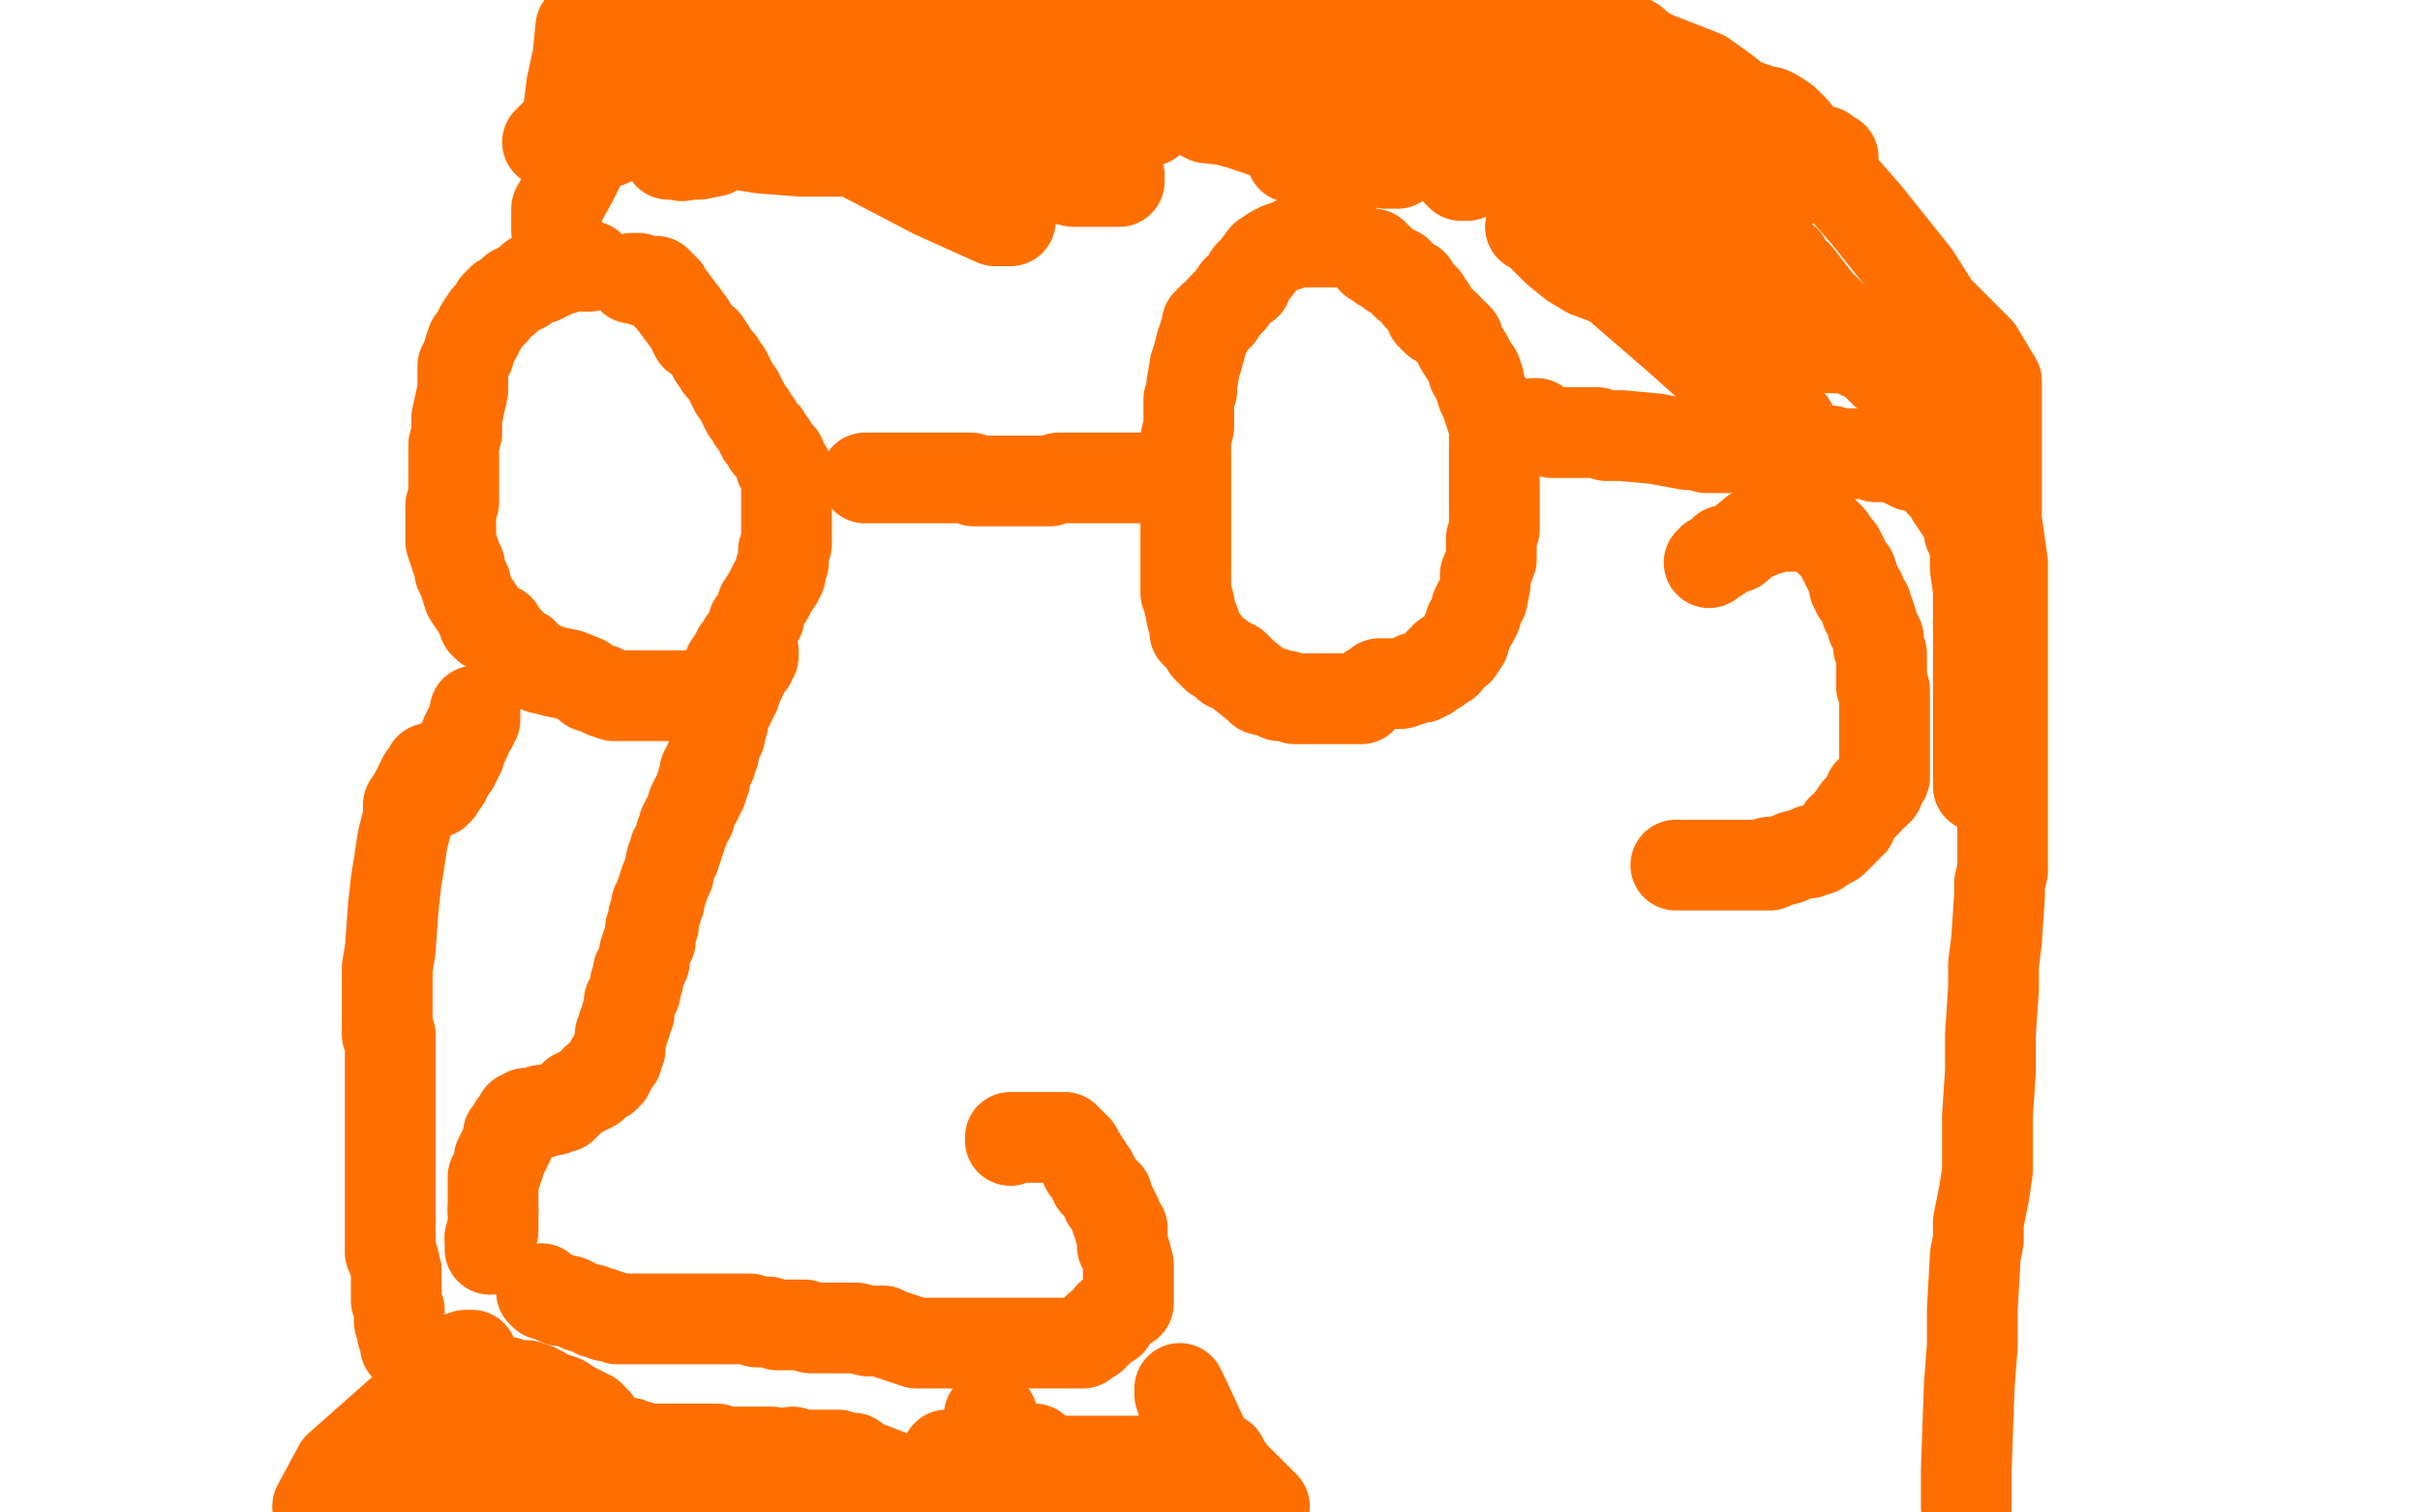
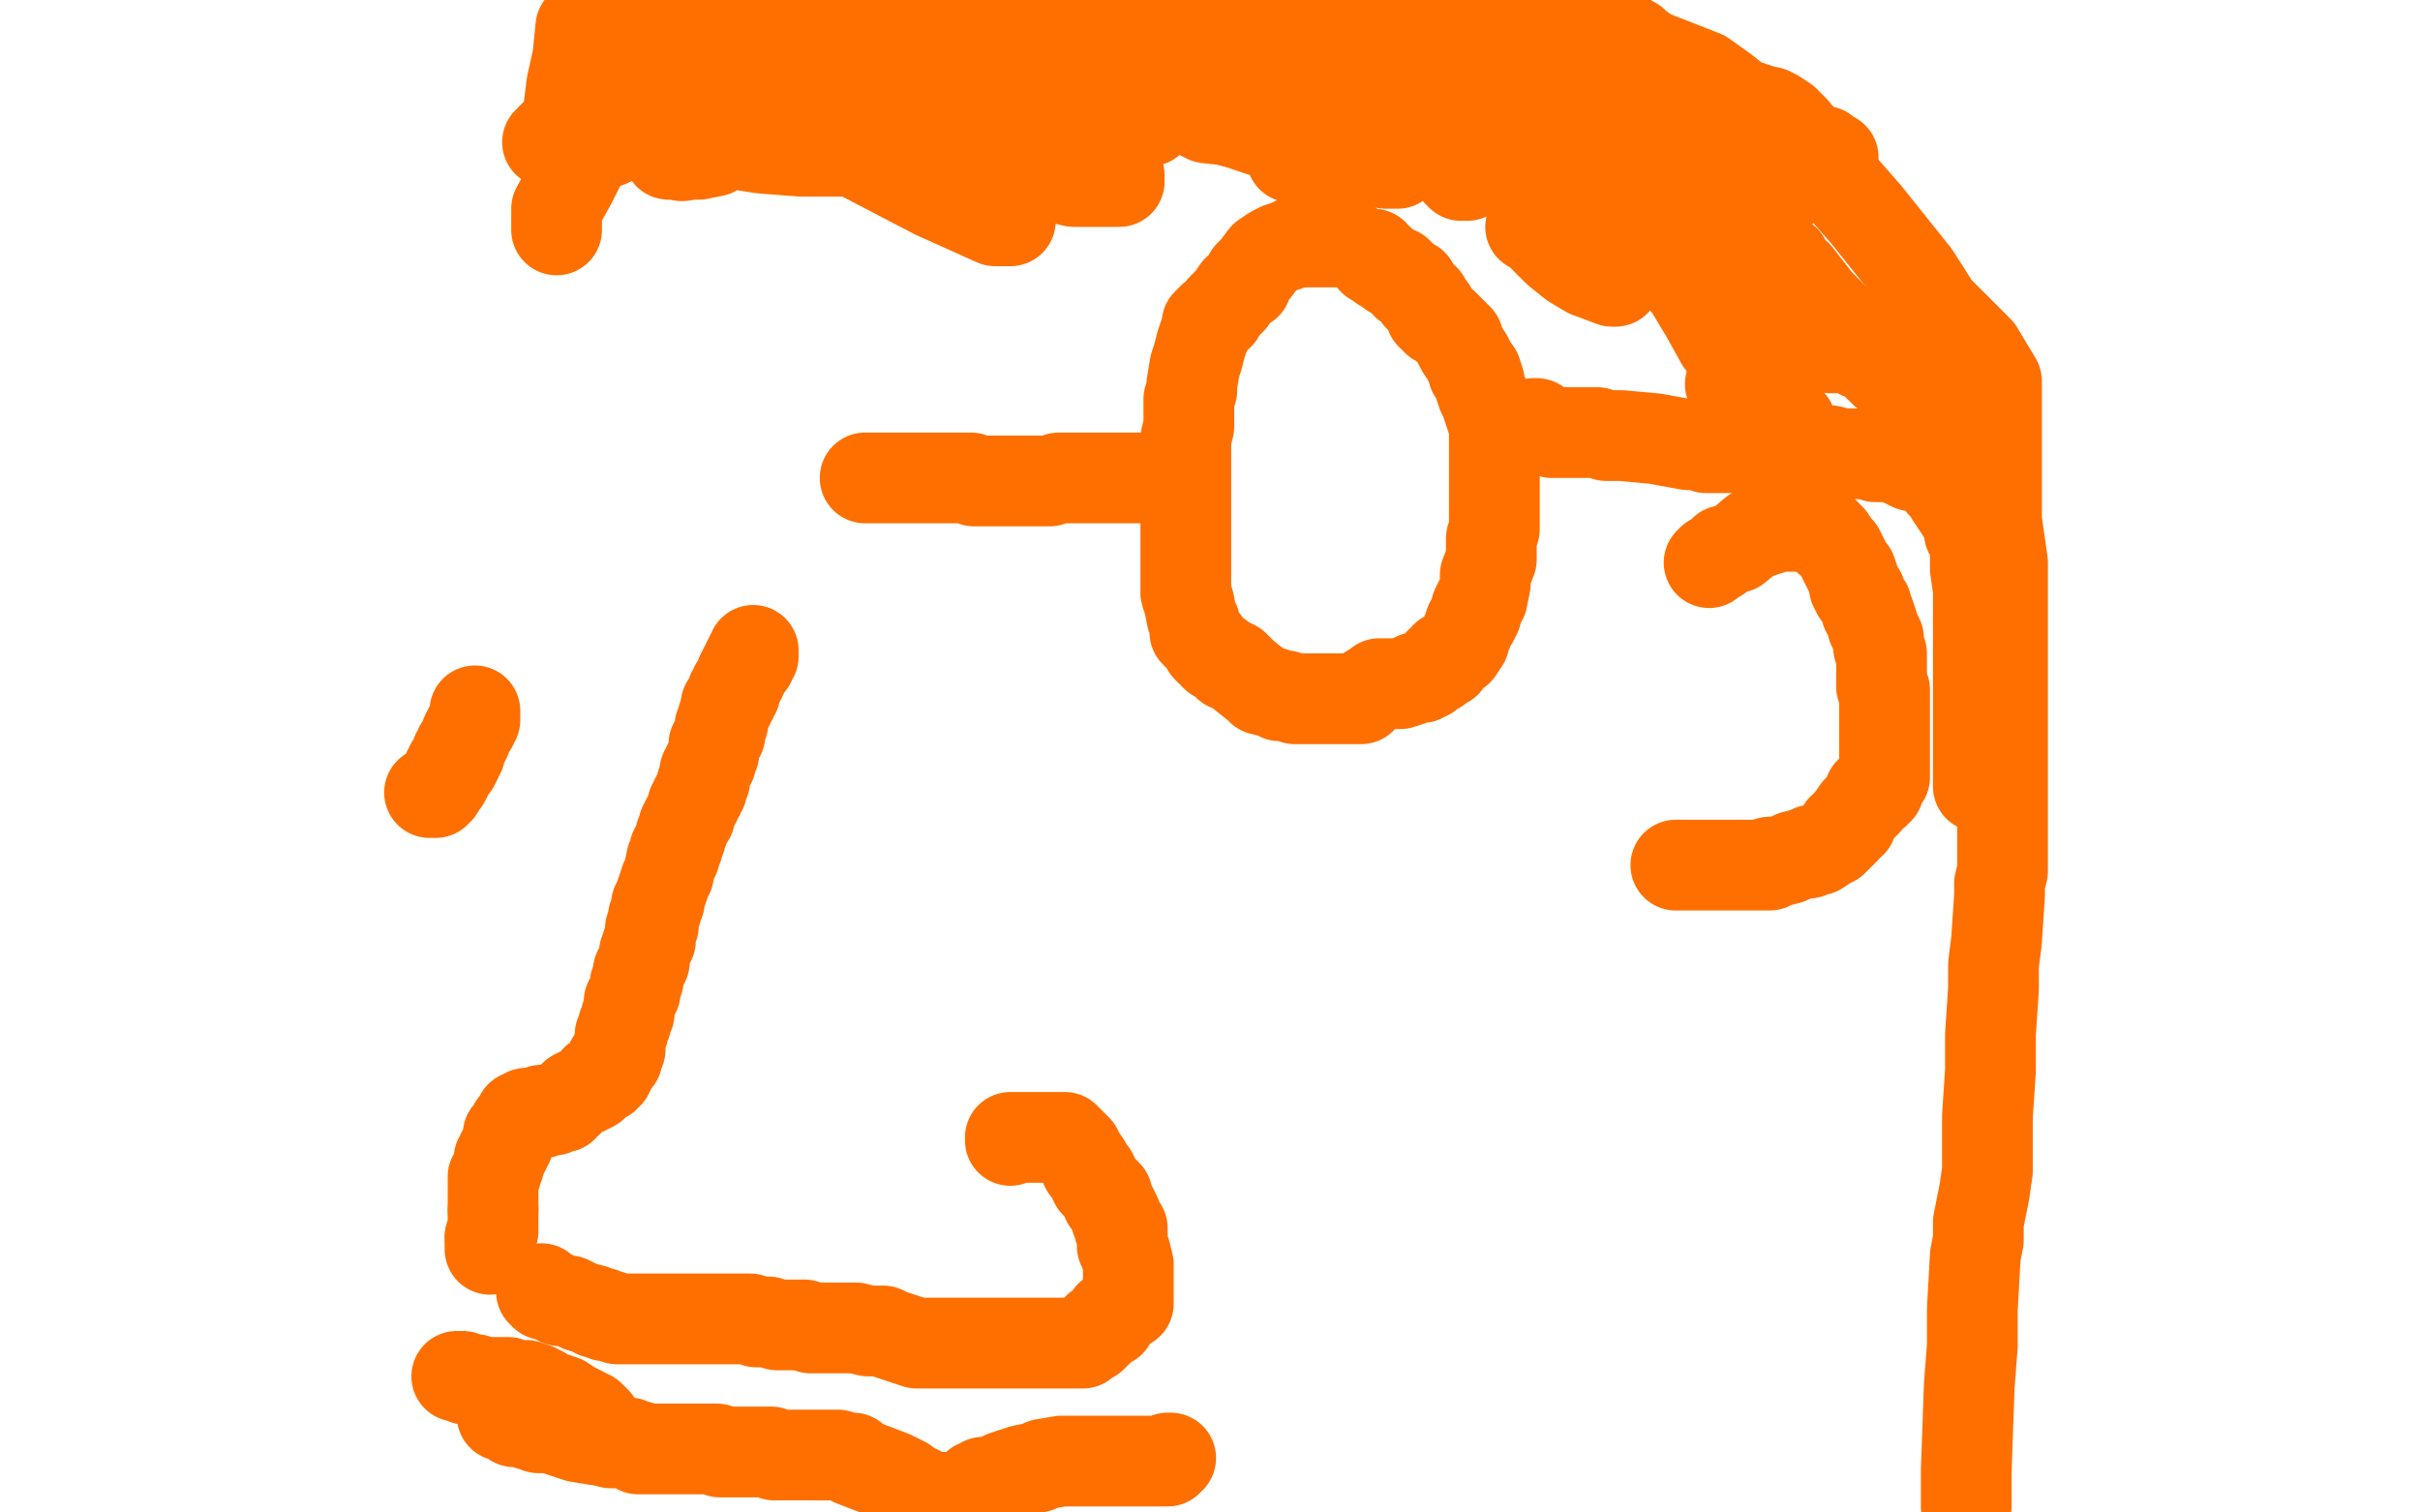
<svg xmlns="http://www.w3.org/2000/svg" width="800" height="500" version="1.1" style="stroke-antialiasing: false">
  <desc>This SVG has been created on https://colorillo.com/</desc>
  <rect x="0" y="0" width="800" height="500" style="fill: rgb(255,255,255); stroke-width:0" />
-   <polyline points="195,88 194,88 194,88 193,88 191,88 190,88 188,88 187,88 186,89 185,89 184,89 183,89 183,90 182,90 181,90 181,91 180,91 179,91 179,92 177,92 176,92 176,93 175,93 174,94 173,95 172,95 171,96 170,96 169,97 168,98 167,99 166,99 165,100 164,101 163,103 162,104 161,105 159,108 157,112 156,113 155,116 155,117 153,121 153,123 153,125 153,129 151,138 151,143 150,147 150,153 150,157 150,160 150,163 150,166 149,167 149,168 149,170 149,171 149,172 149,174 149,176 149,179 151,185 152,187 152,189 153,191 154,193 154,194 155,197 157,200 159,203 160,206 161,207 163,208 165,208 166,210 170,214 171,215 173,216 173,217 175,218 175,219 176,220 178,220 179,221 180,221 183,222 188,223 193,225 195,227 198,228 199,228 200,229 203,230 204,230 206,230 207,230 209,230 211,230 214,230 216,230 217,230 218,230 219,230 220,230 221,230 222,230 223,230 225,230 226,230 228,230 231,230 232,230 234,229 236,228 237,227 237,226 238,226 238,225 239,225 240,223 241,220 243,217 244,215 246,213 246,212 249,208 249,206 251,204 251,203 252,200 254,197 255,195 256,193 257,192 257,191 258,190 258,188 259,186 259,182 260,180 260,179 260,176 260,175 260,174 260,173 260,170 260,169 260,167 260,165 260,164 260,163 260,161 260,159 260,158 260,157 260,156 260,155 259,155 259,154 258,154 258,153 258,152 258,151 257,150 256,149 255,148 255,147 254,147 254,146 253,145 253,144 252,144 250,140 249,139 248,137 247,136 246,134 245,132 244,130 243,129 242,127 241,125 240,123 238,121 238,120 237,119 236,118 235,116 233,113 230,111 228,107 225,103 222,99 221,98 220,96 219,95 218,95 218,94 217,93 216,93 215,93 214,93 213,93 211,92 210,92 209,92" style="fill: none; stroke: #ff6f00; stroke-width: 30; stroke-linejoin: round; stroke-linecap: round; stroke-antialiasing: false; stroke-antialias: 0; opacity: 1.0" />
  <polyline points="249,215 249,216 249,216 249,217 248,217 248,218 248,219 247,219 247,220 246,221 246,222 245,223 245,224 244,226 243,227 243,228 243,229 242,229 242,230 242,231 241,232 241,233 240,233 240,234 240,235 239,237 239,238 239,239 238,240 238,241 238,242 238,243 237,244 237,245 236,246 236,247 236,248 236,249 235,251 235,252 234,253 234,254 233,255 233,256 233,258 232,259 232,260 232,261 231,262 231,263 230,264 230,265 229,266 229,267 228,269 228,270 227,271 226,273 226,274 225,276 225,277 224,279 224,280 223,281 223,282 223,283 222,284 221,289 220,291 219,294 218,297 218,298 217,299 217,300 217,301 216,303 216,304 216,305 216,306 215,307 215,309 215,311 214,312 213,315 213,316 213,318 212,320 211,321 211,323 211,324 210,325 210,326 210,327 210,328 209,330 208,331 208,334 208,335 207,336 207,337 207,338 206,339 206,340 206,341 205,342 205,343 205,344 205,345 205,346 205,347 204,347 204,348 204,349 204,350 203,350 203,351 202,351 202,352 202,353 201,353 201,354 201,355 200,355 200,356 199,356 198,357 197,357 197,358 196,359 190,362 188,364 186,366 184,366 183,367 182,367 181,367 180,367 179,367 179,368 178,368 177,368 176,368 175,368 174,368 173,369 172,369 172,370 172,371 171,371 171,372 170,372 170,373 169,375 168,375 168,376 168,377 168,378 167,379 167,380 166,381 166,382 165,383 165,385 164,387 164,388 163,389 163,390 163,391 163,392 163,393 163,394 163,395 163,396 163,397 163,398 163,399 163,400" style="fill: none; stroke: #ff6f00; stroke-width: 30; stroke-linejoin: round; stroke-linecap: round; stroke-antialiasing: false; stroke-antialias: 0; opacity: 1.0" />
  <polyline points="162,409 162,410 162,412 162,413" style="fill: none; stroke: #ff6f00; stroke-width: 30; stroke-linejoin: round; stroke-linecap: round; stroke-antialiasing: false; stroke-antialias: 0; opacity: 1.0" />
  <polyline points="163,400 163,401 163,402 163,403 163,405 163,406 163,407 162,409" style="fill: none; stroke: #ff6f00; stroke-width: 30; stroke-linejoin: round; stroke-linecap: round; stroke-antialiasing: false; stroke-antialias: 0; opacity: 1.0" />
  <polyline points="334,377 334,376 334,376 335,376 335,376 336,376 336,376 337,376 337,376 338,376 338,376 339,376 340,376 341,376 342,376 343,376 344,376 345,376 346,376 348,376 349,376 350,376 351,376 352,376 352,377 353,377 353,378 354,378 354,379 355,379 356,380 356,381 357,382 359,385 359,386 360,387 361,388 361,389 362,390 362,391 365,394 366,395 366,396 366,397 367,398 368,400 369,402 369,403 370,405 370,406 371,406 371,407 371,410 371,412 372,414 373,418 373,420 373,422 373,423 373,424 373,425 373,426 373,427 373,428 373,429 373,430 373,431 372,431 371,431 371,432 370,432 370,433 369,434 368,435 367,435 367,436 367,437 366,437 365,438 364,439 363,439 363,440 362,441 361,442 359,443 358,444 357,444 351,444 347,444 344,444 341,444 339,444 336,444 334,444 332,444 331,444 327,444 325,444 322,444 319,444 317,444 315,444 312,444 310,444 307,444 303,444 294,441 292,440 289,440 288,440 287,440 283,439 281,439 278,439 275,439 274,439 271,439 268,439 266,438 263,438 257,438 254,437 250,437 248,436 246,436 243,436 242,436 239,436 236,436 234,436 231,436 228,436 227,436 225,436 224,436 222,436 219,436 215,436 214,436 211,436 210,436 209,436 204,436 202,435 201,435 200,435 199,434 197,434 196,433 192,432 190,431 188,430 185,430 184,429 183,429 182,428 181,428 180,428 180,427 179,427 179,426" style="fill: none; stroke: #ff6f00; stroke-width: 30; stroke-linejoin: round; stroke-linecap: round; stroke-antialiasing: false; stroke-antialias: 0; opacity: 1.0" />
  <polyline points="445,80 444,80 444,80 443,80 443,80 441,80 441,80 437,80 435,80 433,80 428,80 426,81 423,82 421,83 418,85 415,89 413,91 412,94 409,96 407,99 404,102 403,104 401,105 399,107 399,109 398,111 397,114 396,118 395,121 394,127 394,129 393,132 393,138 393,141 392,145 392,151 392,154 392,157 392,163 392,166 392,170 392,178 392,181 392,185 392,193 392,196 393,199 394,204 395,206 395,209 396,210 398,212 399,214 402,217 403,217 405,219 406,219 406,220 408,220 409,221 410,222 411,223 416,227 417,228 421,229 423,230 424,230 425,230 428,231 430,231 431,231 432,231 434,231 435,231 437,231 439,231 441,231 444,231 445,231 448,231 449,231 450,231 453,228 455,227 456,226 458,226 461,226 463,226 466,225 468,224 469,224 470,224 471,223 472,223 473,222 474,221 475,221 476,220 476,219 478,219 478,217 480,216 482,215 484,212 484,211 485,209 486,206 487,205 488,203 488,201 489,199 490,198 491,193 491,190 493,185 493,183 493,182 493,179 493,178 494,175 494,173 494,169 494,168 494,164 494,163 494,162 494,158 494,156 494,154 494,153 494,152 494,151 494,150 494,145 494,143 494,141 494,139 493,138 492,135 491,132 490,130 489,127 489,126 488,123 487,123 487,122 486,120 485,118 483,115 482,113 482,112 481,111 480,110 478,108 477,107 475,106 475,105 474,105 474,104 473,104 473,103 473,102 472,101 471,100 471,99 470,99 470,98 469,98 468,96 467,95 467,94 466,94 465,94 464,92 463,91 462,91 462,90 461,90 460,90 460,89 459,89 458,88 457,88 457,87 456,87 456,86 454,86 454,85 454,84 453,84" style="fill: none; stroke: #ff6f00; stroke-width: 30; stroke-linejoin: round; stroke-linecap: round; stroke-antialiasing: false; stroke-antialias: 0; opacity: 1.0" />
  <polyline points="286,158 287,158 287,158 288,158 288,158 289,158 289,158 290,158 290,158 292,158 292,158 293,158 295,158 296,158 298,158 299,158 300,158 303,158 305,158 306,158 309,158 310,158 312,158 313,158 314,158 315,158 316,158 317,158 318,158 319,158 320,158 321,158 322,159 323,159 324,159 325,159 327,159 328,159 329,159 330,159 331,159 333,159 334,159 336,159 337,159 338,159 339,159 341,159 342,159 344,159 346,159 347,159 350,158 351,158 352,158 353,158 354,158 355,158 356,158 357,158 358,158 359,158 360,158 361,158 362,158 363,158 364,158 365,158 366,158 367,158 368,158 369,158 370,158 371,158 372,158 373,158 374,158 375,158 376,158 377,158" style="fill: none; stroke: #ff6f00; stroke-width: 30; stroke-linejoin: round; stroke-linecap: round; stroke-antialiasing: false; stroke-antialias: 0; opacity: 1.0" />
-   <polyline points="156,448 155,448 155,448 154,448 154,448 151,449 151,449 147,454 147,454 138,462 138,462 112,485 112,485 105,498 115,490 122,485 124,483 124,484 124,487 124,492 124,498 137,498 147,487 153,482 156,478 157,477 157,482 157,496 176,496 180,494 181,493 182,498 206,497 211,492 213,491 214,490 214,494 256,494 259,487 261,482 262,480 262,483 262,491 305,499 310,490 313,483 313,481 313,483 313,490 313,495 313,498 318,496 321,486 327,471 327,468 328,468 328,473 328,485 328,495 333,497 336,490 338,485 341,479 342,479 343,482 344,490 344,493 344,495 345,497 346,497 347,497 352,497 359,496 366,490 370,488 376,488 380,488 381,488 384,490 385,490 385,491 386,492 389,495 391,497 394,499 396,496 396,485 393,472 391,464 390,461 390,459 391,461 398,476 406,491 409,496 409,494 409,493 410,496 411,496 406,488 404,482 404,483 408,488 413,493 418,498" style="fill: none; stroke: #ff6f00; stroke-width: 30; stroke-linejoin: round; stroke-linecap: round; stroke-antialiasing: false; stroke-antialias: 0; opacity: 1.0" />
  <polyline points="151,455 152,455 152,455 153,455 153,455 154,456 154,456 157,456 157,456 160,457 160,457 166,457 166,457 168,457 168,457 171,458 172,458 174,458 175,459 176,459 177,459 177,460 178,460 179,460 180,461 183,462 186,463 189,465 193,467 194,468 195,468 195,469 196,469 196,470 197,470 197,471 197,472 196,472 195,472 194,472 192,472 186,472 183,472 180,472 179,472 178,472 176,471 175,471 174,470 172,470 170,470 170,469 169,469 167,468 166,468 167,468 170,468 173,468 182,472 188,474 191,475 197,476 198,476 202,477 203,477 204,477 206,477 207,477 208,477 209,478 210,478 211,478 211,479 212,479 213,479 214,479 215,479 217,479 219,479 221,479 222,479 224,479 225,479 226,479 227,479 228,479 230,479 231,479 232,479 233,479 234,479 235,479 236,479 237,479 238,480 240,480 242,480 243,480 244,480 246,480 247,480 248,480 251,480 252,480 253,480 254,480 255,480 256,481 257,481 258,481 259,481 260,481 261,481 263,481 265,481 268,481 270,481 272,481 276,481 277,481 280,482 281,482 282,482 282,483 295,488 297,489 299,490 300,491 302,492 304,493 308,495 309,495 311,495 312,495 314,495 317,495 319,495 319,494 321,493 322,492 323,492 323,491 324,491 325,490 327,490 330,489 332,488 338,486 343,485 345,484 351,483 353,483 354,483 356,483 357,483 358,483 359,483 361,483 362,483 366,483 367,483 368,483 371,483 372,483 373,483 374,483 375,483 376,483 377,483 378,483 379,483 380,483 381,483 382,483 383,483 384,483 385,483 386,483 386,482 387,482" style="fill: none; stroke: #ff6f00; stroke-width: 30; stroke-linejoin: round; stroke-linecap: round; stroke-antialiasing: false; stroke-antialias: 0; opacity: 1.0" />
-   <polyline points="145,254 144,254 144,254 143,254 143,254 142,254 142,254 142,255 142,255 140,257 140,257 137,263 137,263 135,266 135,266 135,270 133,278 132,285 131,291 130,300 129,314 128,320 128,323 128,326 128,328 128,331 128,332 128,335 128,337 128,338 128,341 128,342 129,342 129,343 129,346 129,350 129,362 129,367 129,374 129,378 129,386 129,393 129,397 129,405 129,407 129,409 129,411 129,414 130,416 131,420 131,423 131,427 131,430 132,433 132,435 132,437 133,440 133,441 134,443 134,445" style="fill: none; stroke: #ff6f00; stroke-width: 30; stroke-linejoin: round; stroke-linecap: round; stroke-antialiasing: false; stroke-antialias: 0; opacity: 1.0" />
  <polyline points="142,262 143,262 143,262 144,262 144,261 145,261 145,260 146,259 147,258 148,256 148,255 149,254 149,253 150,253 151,251 151,250 151,249 152,249 152,248 152,247 153,246 154,244 154,243 155,241 156,240 157,238 157,237 157,236 157,235" style="fill: none; stroke: #ff6f00; stroke-width: 30; stroke-linejoin: round; stroke-linecap: round; stroke-antialiasing: false; stroke-antialias: 0; opacity: 1.0" />
  <polyline points="184,76 184,75 184,75 184,74 184,74 184,73 184,73 184,72 184,72 184,71 184,71 184,69 189,60 192,54 199,42 201,38 204,36 206,35 209,32 212,30 216,27 218,26 220,25 223,24 225,24 233,20 236,19 239,19 251,18 253,18 255,16 258,15 274,8 281,5 291,2 300,0 321,0 333,0 345,2 359,5 365,8 365,7 367,7 371,5 377,3 392,0 481,1 488,3 496,5 518,8 528,11 540,16 563,25 570,30 575,34 584,37 585,37 587,38 590,40 593,43 602,54 610,63 617,71 633,91 640,102 646,108 654,116 660,126 660,128 660,132 660,137 660,160 660,172 662,186 662,201 662,230 662,248 662,265 662,272 662,277 662,284 662,287 662,288 661,292 661,296 660,311 659,319 659,327 658,342 658,347 658,354 657,369 657,381 657,387 656,394 654,404 654,405 654,406 654,407 654,410 653,415 652,433 652,445 651,458 650,486 650,498" style="fill: none; stroke: #ff6f00; stroke-width: 30; stroke-linejoin: round; stroke-linecap: round; stroke-antialiasing: false; stroke-antialias: 0; opacity: 1.0" />
  <polyline points="507,140 508,140 508,140 508,141 508,141 509,141 509,141 510,142 510,142 511,142 511,142 513,143 513,143 518,143 520,143 521,143 525,143 528,143 531,144 536,144 547,145 558,147 561,147 564,148 569,148 574,148 580,148 588,148 591,148 594,148 602,149 605,149 609,150 610,150 613,150 614,150 615,150 617,150 618,150 620,151 623,151 624,151 628,152 630,153 632,154 636,154 636,155 638,155 638,156 639,157 641,157 641,158 642,158 642,159 642,160 644,161 645,164 649,170 651,173 651,176 652,177 653,178 653,180 653,183 653,188 654,195 654,212 654,223 654,232 654,244 654,250 654,255 654,259 654,260" style="fill: none; stroke: #ff6f00; stroke-width: 30; stroke-linejoin: round; stroke-linecap: round; stroke-antialiasing: false; stroke-antialias: 0; opacity: 1.0" />
  <polyline points="565,186 566,185 566,185 568,184 568,184 570,182 570,182 574,181 574,181 580,176 580,176 582,176 582,176 584,175 584,175 585,175 586,174 587,174 588,174 589,174 590,174 591,174 593,174 595,174 599,174 600,175 602,176 603,176 604,177 604,178 605,178 607,181 608,182 611,188 612,189 613,192 613,193 613,194 614,196 615,196 615,197 617,200 617,202 618,203 619,206 619,207 621,211 621,214 622,216 622,220 622,221 622,223 622,227 623,228 623,230 623,231 623,233 623,234 623,236 623,237 623,238 623,242 623,243 623,244 623,245 623,246 623,248 623,249 623,250 623,252 623,254 623,257 621,259 621,260 621,261 620,261 620,262 618,262 617,265 614,268 612,271 612,272 611,272 610,274 609,274 609,275 607,277 606,278 604,279 601,281 600,281 599,281 598,282 597,282 593,283 591,284 587,285 585,285 585,286 583,286 577,286 572,286 569,286 565,286 564,286 563,286 561,286 559,286 557,286 555,286 554,286" style="fill: none; stroke: #ff6f00; stroke-width: 30; stroke-linejoin: round; stroke-linecap: round; stroke-antialiasing: false; stroke-antialias: 0; opacity: 1.0" />
  <circle cx="225.5" cy="51.5" r="15" style="fill: #ff6f00; stroke-antialiasing: false; stroke-antialias: 0; opacity: 1.0" />
  <polyline points="221,51 223,51 223,51 231,51 231,51 236,50 236,50 238,48 238,48 238,47 238,47 238,46 238,46 236,46 232,46 226,46 221,46 219,46 221,46 228,46 239,47 252,49 265,50 273,50 278,50 275,50 269,50 260,47 253,45 252,45 336,48 339,48 334,48 307,43 270,38 247,34 241,33 247,33 261,34 281,37 307,42 328,47 318,45 299,40 281,32 276,31 277,31 284,31 305,28 341,26 353,24 357,23 358,23 355,23 344,23 328,30 317,35 315,35 319,35 329,35 342,35 354,35 366,38 367,40 367,41 367,42 366,43 363,44 339,53 332,55 332,56 333,56 342,57 355,60 363,60 368,60 369,60 370,60 370,59 370,58 363,53 354,49 349,48 346,45 348,45 355,45 366,43 377,40 386,36 386,35 387,35 386,35 380,33 370,31 365,29 364,29 370,28 383,26 388,25 390,25 391,24 390,24 384,24 374,24 369,24 366,25 364,29 364,30 368,33 377,38 380,40 377,40 368,40 355,40 338,38 324,34 309,31 303,30 301,29 304,29 312,35 320,43 322,48 321,48 317,48 304,46 276,40 267,37 261,36 263,36 276,42 305,57 334,73 329,73 309,64 286,52 272,42 256,34 255,34 256,34 266,37 281,44 287,49 299,50 299,49 296,46 289,40 282,31 250,1 251,2 260,7 262,9 260,9 256,9 251,9 246,8 243,7 240,5 235,5 233,5 232,5 233,5 233,6 234,6 235,7 235,12 232,12 228,12 225,12 224,12 224,13 225,13 226,14 228,14 227,14 224,13 222,11 220,10 221,11 223,14 224,14 222,13 220,11 217,8 218,9 220,12 224,20 224,21 224,22 220,22 213,17 201,12 200,12 201,12 202,13 203,14 205,16 206,18 206,19 205,19 203,19 202,19 203,20 207,24 210,28 211,31 212,32 211,32 210,32 210,33 210,34 210,35 208,37 206,39 202,43 198,46 197,46 197,47 199,47 201,47 203,46 204,44 205,43 205,42 205,39 204,37 202,37 200,33 199,32 198,29 198,28 198,29 198,30 199,30 199,31 199,33 199,34 196,35 190,40 186,42 182,46 181,47 182,47 183,47 184,47 185,47 186,47 186,45 188,36 189,28 191,19 192,9 201,1 201,4 203,4" style="fill: none; stroke: #ff6f00; stroke-width: 30; stroke-linejoin: round; stroke-linecap: round; stroke-antialiasing: false; stroke-antialias: 0; opacity: 1.0" />
  <polyline points="385,35 386,35 386,35 388,35 388,35 389,35 392,36 399,38 410,41 422,45 453,52 461,54 462,54 458,54 450,51 440,50 431,50 429,50 427,50 427,51 427,52 429,52 435,52 446,52 450,49 451,46 451,45 449,45 443,44 431,42 418,41 399,39 397,38 398,38 403,37 433,32 448,30 459,29 460,29 460,28 459,28 454,28 440,28 423,28 421,28 423,28 430,28 445,28 466,28 470,28 471,28 470,28 468,28 466,28 461,28 455,28 459,28 472,30 484,34 491,37 492,38 490,37 482,33 466,23 455,16 441,11 436,10 433,10 433,11 434,12 435,12 435,13 435,14 432,14 429,14 421,12 413,11 408,10 409,11 413,12 426,20 434,27 433,27 429,27 416,23 407,22 408,22 417,22 432,24 474,29 498,35 515,42 521,44 518,44 511,41 504,37 502,34 501,34 501,33 505,33 512,35 517,36 525,40 526,41 526,42 521,42 509,40 501,37 496,35 495,35 496,36 501,42 510,53 519,60 532,75 537,81 538,82 537,82 534,78 527,70 519,56 517,52 518,52 522,53 528,58 533,62 539,65 546,69 547,69 546,69 542,68 533,58 522,42 501,23 498,19 500,19 509,25 515,29 522,38 524,40 525,40 525,38 520,31 516,23 514,20 517,20 521,24 524,25 527,27 532,29 533,30 534,30 532,28 527,24 521,16 516,7 515,6 515,5 518,5 523,6 528,8 534,10 541,15 545,18 547,20 547,21 545,21 540,14 514,2 522,8 529,15 540,27 544,33 547,38 551,41 552,43 555,47 560,51 566,59 572,66 581,83 583,88 583,90 583,91 585,91 586,91 586,90 578,87 567,79 554,71 545,67 538,67 535,67 539,69 546,76 555,83 571,99 579,106 580,107 575,103 565,95 560,90 558,89 554,88 553,88 553,89 558,94 564,104 569,113 581,128 587,135" style="fill: none; stroke: #ff6f00; stroke-width: 30; stroke-linejoin: round; stroke-linecap: round; stroke-antialiasing: false; stroke-antialias: 0; opacity: 1.0" />
-   <polyline points="572,127 554,111 517,79 511,75 506,75" style="fill: none; stroke: #ff6f00; stroke-width: 30; stroke-linejoin: round; stroke-linecap: round; stroke-antialiasing: false; stroke-antialias: 0; opacity: 1.0" />
  <polyline points="587,135 590,140 592,140 592,141 587,137 572,127" style="fill: none; stroke: #ff6f00; stroke-width: 30; stroke-linejoin: round; stroke-linecap: round; stroke-antialiasing: false; stroke-antialias: 0; opacity: 1.0" />
  <polyline points="506,75 508,76 511,79 515,83 520,87 525,90 533,93 534,93 534,91 534,90 532,87 530,81 533,81 541,82 547,82 554,86 568,90 573,93 579,95 580,95 580,94 577,88 569,70 566,57 566,54 569,56 572,58 577,60 583,62 586,64 587,64 588,64 589,63 589,62 589,58 588,51 587,48 587,47 588,47 590,47 592,47 597,50 600,50 603,50 604,51 606,52" style="fill: none; stroke: #ff6f00; stroke-width: 30; stroke-linejoin: round; stroke-linecap: round; stroke-antialiasing: false; stroke-antialias: 0; opacity: 1.0" />
  <polyline points="482,57 483,57 483,57 483,58 483,58 484,58 484,58 485,58 485,58" style="fill: none; stroke: #ff6f00; stroke-width: 30; stroke-linejoin: round; stroke-linecap: round; stroke-antialiasing: false; stroke-antialias: 0; opacity: 1.0" />
  <circle cx="617.5" cy="111.5" r="15" style="fill: #ff6f00; stroke-antialiasing: false; stroke-antialias: 0; opacity: 1.0" />
  <polyline points="594,92 592,89 592,89 590,87 590,87 590,86 590,86 590,87 590,88 594,91 601,100 603,102 606,105 608,109 613,114 614,116 615,117 616,117 618,118 619,119 621,121 623,123 624,123 625,123 626,123 627,123 628,123 628,121 629,121 630,120 631,119 631,118 631,117 629,116 625,114 619,112 612,110 598,104 591,102 590,102 589,101 590,101 593,101 597,103 607,108 614,111 621,115 624,117 623,117 620,117 616,117 611,115 608,115 606,115 605,115 606,115 610,115 616,115 622,115 630,116 631,116 632,117 630,117 628,117 626,117 625,117 625,118 626,118 633,122 639,125 647,128 644,128 642,128 640,128 641,128 643,130 644,131 647,131 648,131 646,131 642,128 640,126 638,126 636,126 635,126 634,126 633,126 632,126" style="fill: none; stroke: #ff6f00; stroke-width: 30; stroke-linejoin: round; stroke-linecap: round; stroke-antialiasing: false; stroke-antialias: 0; opacity: 1.0" />
</svg>